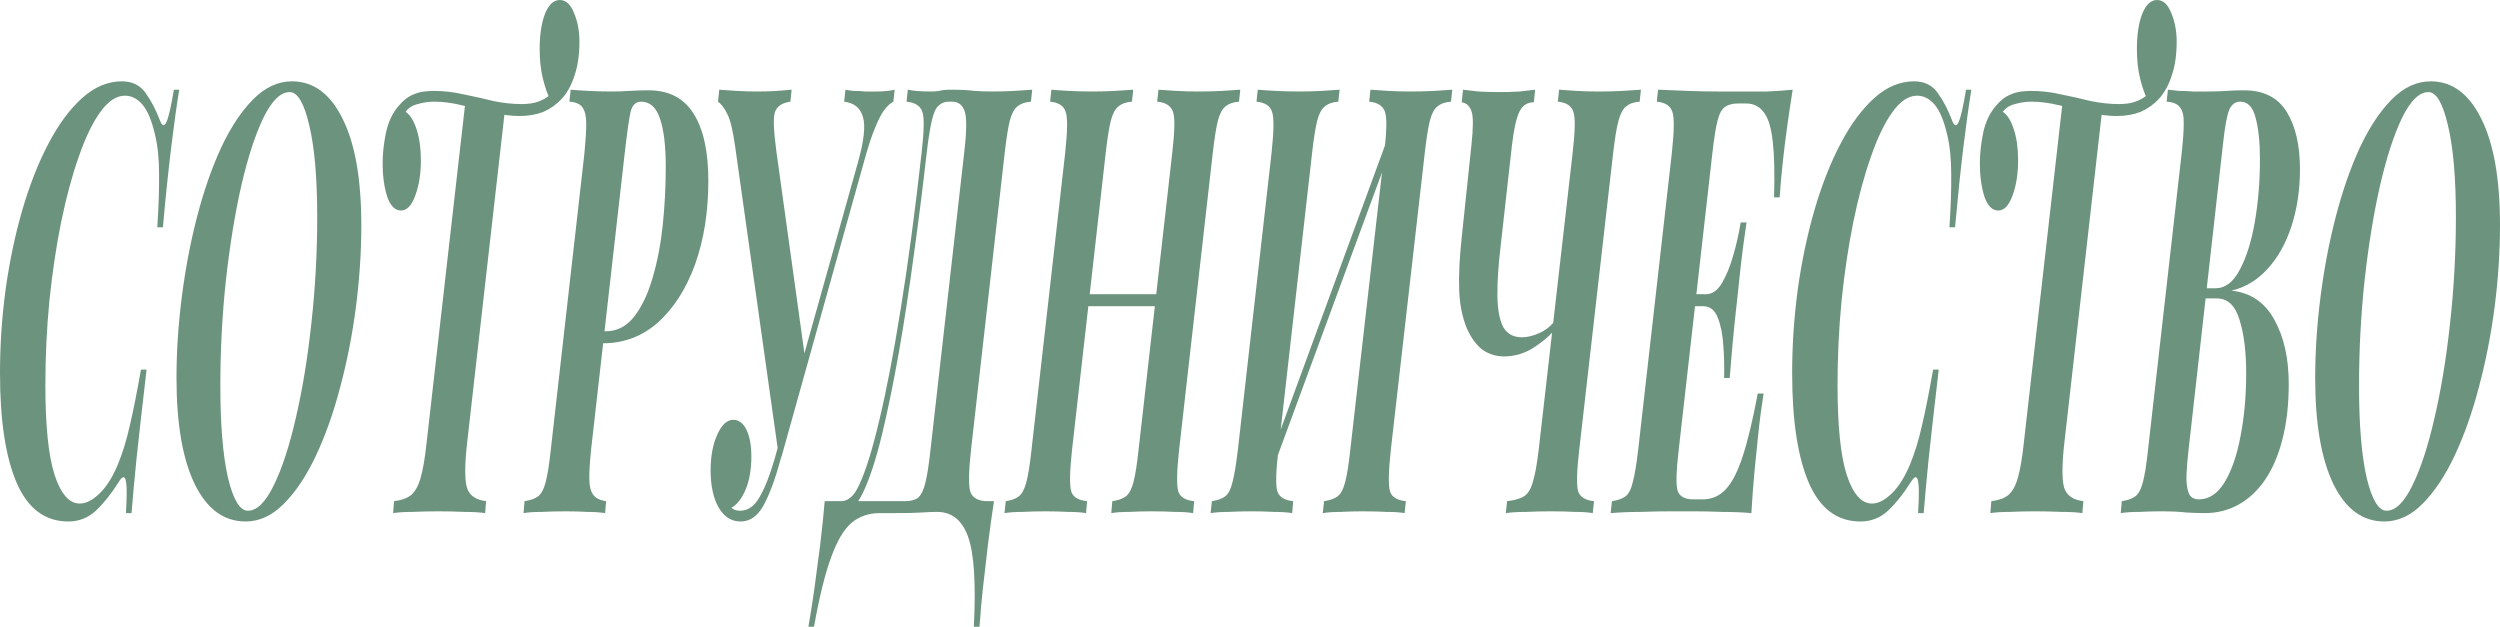
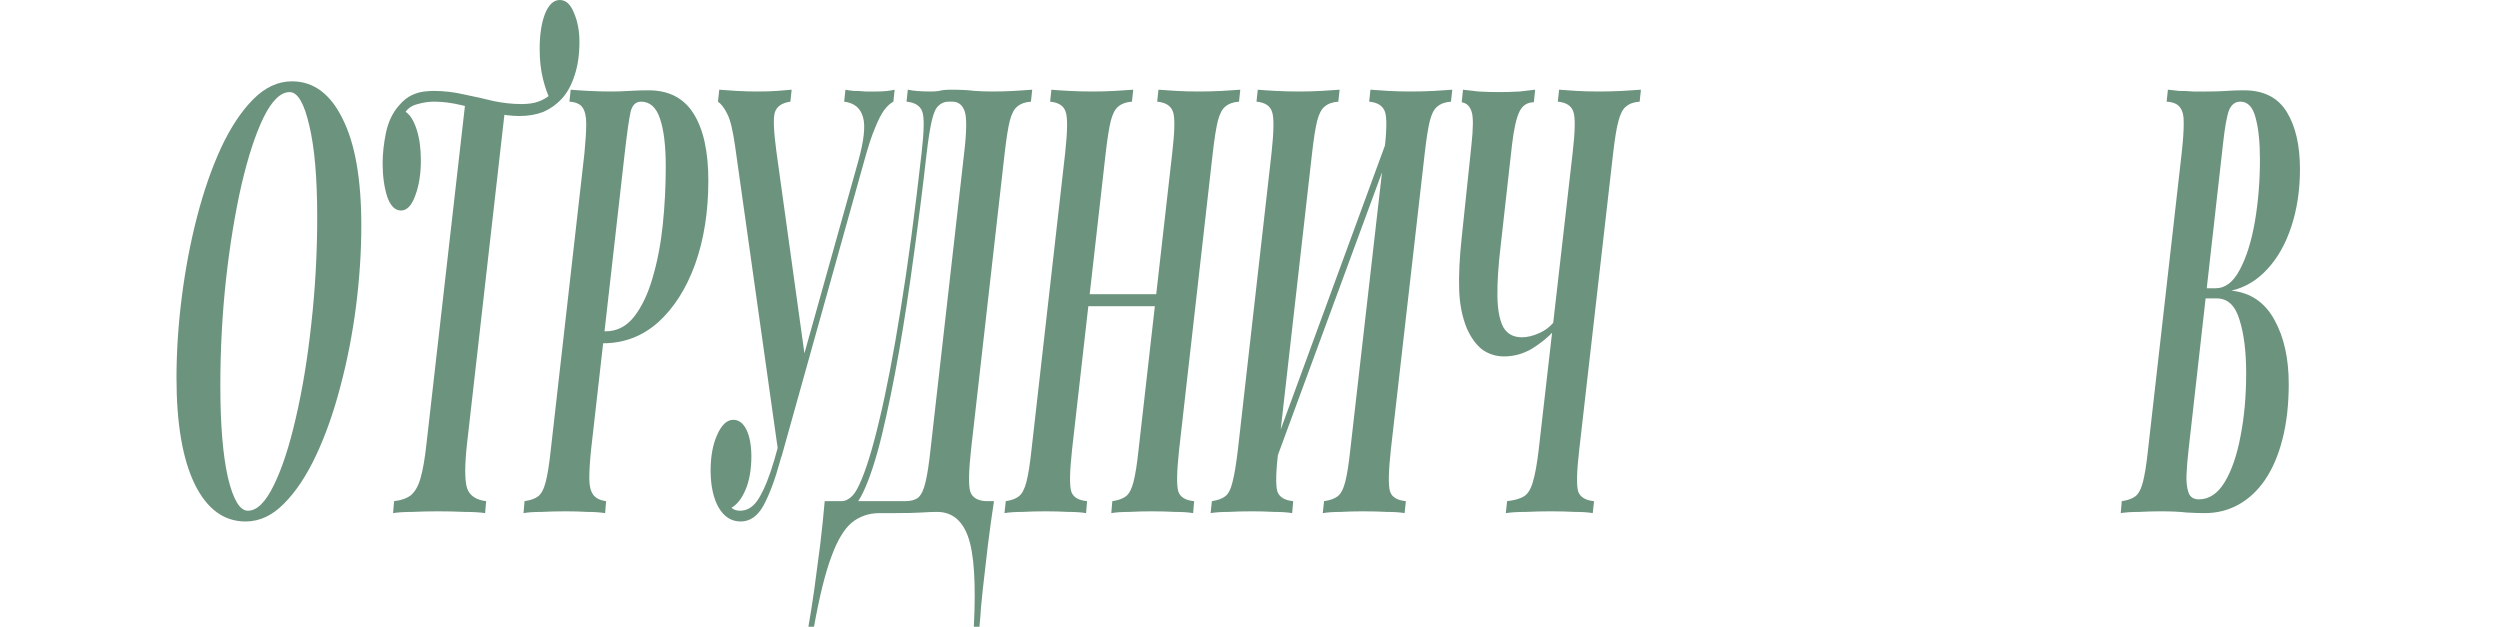
<svg xmlns="http://www.w3.org/2000/svg" width="2158" height="541" viewBox="0 0 2158 541" fill="none">
-   <path d="M154.693 77.433C152.492 90.855 150.219 107.202 147.871 126.474C145.524 145.402 143.104 168.632 140.61 196.164H135.769C136.942 178.613 137.456 163.298 137.309 150.22C137.309 137.143 136.136 125.786 133.788 116.15C131.001 104.105 127.407 95.501 123.006 90.339C118.605 85.177 113.544 82.595 107.823 82.595C100.488 82.595 93.447 87.241 86.698 96.533C79.95 105.825 73.716 118.731 67.994 135.25C62.273 151.425 57.212 170.181 52.811 191.518C48.557 212.511 45.183 235.053 42.689 259.143C40.342 283.233 39.168 307.668 39.168 332.447C39.168 367.55 41.809 393.361 47.09 409.88C52.518 426.399 59.779 434.658 68.875 434.658C74.302 434.658 80.024 431.733 86.038 425.883C92.053 420.032 97.334 411.6 101.882 400.588C105.842 390.952 109.217 379.939 112.004 367.55C114.938 355.16 118.165 338.985 121.686 319.025H126.527C122.859 350.342 119.999 375.637 117.945 394.909C116.038 413.837 114.571 429.84 113.544 442.918H108.703C109.143 435.691 109.363 429.84 109.363 425.366C109.363 418.139 108.776 413.837 107.603 412.461C106.429 411.084 104.596 412.461 102.102 416.591C96.087 426.227 89.632 434.314 82.738 440.853C75.99 447.048 68.068 450.145 58.972 450.145C39.022 450.145 24.205 439.132 14.523 417.107C4.841 394.737 0 363.076 0 322.122C0 298.032 1.614 273.941 4.841 249.851C8.215 225.761 12.983 203.047 19.144 181.71C25.452 160.029 32.934 140.928 41.589 124.409C50.391 107.546 60.146 94.296 70.855 84.66C81.564 75.024 93.006 70.206 105.182 70.206C114.278 70.206 121.172 73.648 125.867 80.531C130.561 87.069 134.595 94.813 137.969 103.761C139.876 108.923 141.783 109.439 143.691 105.309C145.598 101.179 147.725 91.887 150.072 77.433H154.693Z" fill="#6C937D" />
  <path d="M250.052 79.498C242.277 79.498 234.796 86.725 227.607 101.179C220.566 115.634 214.185 135.078 208.463 159.512C202.889 183.947 198.415 211.307 195.04 241.592C191.813 271.532 190.199 301.99 190.199 332.963C190.199 366.689 192.4 393.189 196.801 412.461C201.348 431.389 207.07 440.853 213.965 440.853C221.739 440.853 229.148 433.626 236.189 419.172C243.377 404.718 249.759 385.273 255.333 360.839C261.055 336.404 265.529 309.217 268.756 279.276C272.13 248.991 273.817 218.362 273.817 187.388C273.817 153.662 271.543 127.335 266.996 108.406C262.595 89.134 256.947 79.498 250.052 79.498ZM152.351 326.252C152.351 303.538 153.892 280.136 156.972 256.046C160.053 231.955 164.454 208.898 170.175 186.872C175.896 164.847 182.791 145.058 190.86 127.507C199.075 109.955 208.317 96.017 218.585 85.693C228.854 75.368 240.003 70.206 252.033 70.206C270.663 70.206 285.26 81.047 295.822 102.728C306.531 124.065 311.885 154.694 311.885 194.615C311.885 217.329 310.345 240.731 307.264 264.822C304.184 288.568 299.709 311.454 293.841 333.479C288.12 355.504 281.152 375.293 272.937 392.844C264.722 410.396 255.48 424.334 245.211 434.658C235.089 444.983 224.013 450.145 211.984 450.145C193.353 450.145 178.757 439.476 168.195 418.139C157.633 396.458 152.351 365.829 152.351 326.252Z" fill="#6C937D" />
  <path d="M483.224 0C488.505 0 492.613 3.786 495.547 11.357C498.628 18.584 500.168 26.843 500.168 36.136C500.168 47.148 498.774 56.784 495.987 65.044C493.346 73.303 489.679 80.014 484.985 85.177C480.584 89.995 475.303 93.78 469.141 96.533C462.98 98.942 456.012 100.147 448.237 100.147C441.195 100.147 433.347 99.115 424.692 97.05C416.037 94.985 407.382 92.92 398.726 90.855C390.218 88.79 382.296 87.758 374.961 87.758C369.974 87.758 365.206 88.446 360.658 89.823C356.111 90.855 352.59 93.092 350.096 96.533C353.91 98.942 357.064 103.933 359.558 111.504C362.052 119.075 363.299 128.023 363.299 138.347C363.299 150.048 361.685 160.201 358.458 168.804C355.377 177.408 351.27 181.71 346.135 181.71C341.001 181.71 337.04 177.752 334.253 169.837C331.612 161.577 330.292 151.941 330.292 140.928C330.292 132.669 331.245 123.893 333.152 114.601C335.206 104.965 339.02 97.05 344.595 90.855C348.116 86.725 351.783 83.8 355.597 82.079C359.411 80.358 363.005 79.326 366.38 78.982C369.754 78.638 372.321 78.466 374.081 78.466C383.176 78.466 392.052 79.498 400.707 81.563C409.362 83.284 417.797 85.177 426.012 87.241C434.374 88.962 442.442 89.823 450.217 89.823C455.939 89.823 460.706 89.134 464.52 87.758C468.481 86.381 472.075 84.316 475.303 81.563L474.863 85.693C472.662 81.563 470.608 75.713 468.701 68.141C466.794 60.57 465.841 51.966 465.841 42.33C465.841 29.941 467.381 19.788 470.462 11.873C473.689 3.958 477.943 0 483.224 0ZM401.807 87.241C401.807 87.241 402.907 87.586 405.108 88.274C407.455 88.618 410.316 89.134 413.69 89.823C417.064 90.511 420.438 91.199 423.812 91.887C427.186 92.576 430.046 93.264 432.394 93.952C434.741 94.296 435.914 94.469 435.914 94.469L403.127 383.036C401.074 401.62 401.074 414.354 403.127 421.237C405.328 427.775 410.829 431.561 419.631 432.594L418.751 442.918C414.203 442.23 408.262 441.885 400.927 441.885C393.592 441.541 385.964 441.369 378.042 441.369C370.414 441.369 363.079 441.541 356.037 441.885C349.143 441.885 343.568 442.23 339.314 442.918L340.194 432.594C346.355 431.905 351.196 430.184 354.717 427.431C358.385 424.334 361.172 419.344 363.079 412.461C365.133 405.234 366.82 395.426 368.14 383.036L401.807 87.241Z" fill="#6C937D" />
  <path d="M511.757 296.311L512.857 285.987H522.759C532.441 285.987 540.583 281.857 547.184 273.597C553.932 264.994 559.287 253.809 563.247 240.043C567.355 226.277 570.289 211.135 572.049 194.615C573.81 177.752 574.69 160.889 574.69 144.026C574.69 125.786 573.003 111.848 569.629 102.212C566.401 92.576 560.974 87.758 553.345 87.758C548.798 87.758 545.79 90.683 544.323 96.533C543.003 102.384 541.316 114.257 539.262 132.153L510.216 388.198C509.189 398.179 508.676 406.438 508.676 412.977C508.676 419.172 509.776 423.818 511.977 426.915C514.177 430.012 517.918 431.905 523.199 432.594L522.319 442.918C517.918 442.23 512.783 441.885 506.915 441.885C501.048 441.541 494.886 441.369 488.432 441.369C481.097 441.369 474.129 441.541 467.527 441.885C460.926 441.885 455.718 442.23 451.904 442.918L452.784 432.594C457.772 431.905 461.659 430.529 464.446 428.464C467.234 426.399 469.434 422.269 471.048 416.074C472.662 409.88 474.129 400.588 475.449 388.198L504.495 132.153C505.522 121.484 506.035 113.052 506.035 106.858C506.035 100.663 505.008 96.017 502.955 92.92C500.901 89.823 497.087 88.102 491.512 87.758L492.612 77.433C496.28 77.777 501.414 78.121 508.016 78.466C514.617 78.81 521.145 78.982 527.6 78.982C532.881 78.982 538.162 78.81 543.443 78.466C548.871 78.121 554.299 77.949 559.727 77.949C577.33 77.949 590.313 84.66 598.675 98.082C607.183 111.504 611.438 130.776 611.438 155.899C611.438 182.742 607.624 206.833 599.995 228.17C592.367 249.163 581.731 265.854 568.088 278.243C554.446 290.288 538.602 296.311 520.558 296.311H511.757Z" fill="#6C937D" />
  <path d="M638.907 440.853C645.509 440.853 651.01 437.067 655.411 429.496C659.959 421.925 664.286 411.084 668.394 396.974C672.501 382.864 677.049 366.173 682.037 346.901C682.037 346.901 682.917 346.901 684.677 346.901C686.584 346.901 687.538 346.901 687.538 346.901C682.257 365.485 677.489 382.692 673.235 398.523C668.98 414.01 664.286 426.571 659.152 436.207C654.017 445.499 647.416 450.145 639.348 450.145C631.426 450.145 625.118 446.187 620.424 438.272C615.876 430.357 613.529 419.86 613.382 406.782C613.382 394.049 615.289 383.552 619.103 375.293C622.917 366.689 627.538 362.387 632.966 362.387C637.66 362.387 641.401 365.141 644.189 370.647C646.976 376.153 648.443 383.725 648.589 393.361C648.589 405.062 646.902 414.87 643.528 422.785C640.301 430.357 636.267 435.519 631.426 438.272C633.186 439.993 635.68 440.853 638.907 440.853ZM674.555 394.393L671.914 391.296L634.506 125.958C632.599 112.536 630.399 103.416 627.905 98.598C625.411 93.436 622.697 89.823 619.763 87.758L620.864 77.433C624.678 77.777 629.592 78.121 635.607 78.466C641.768 78.81 647.783 78.982 653.651 78.982C660.252 78.982 665.9 78.81 670.594 78.466C675.288 78.121 679.543 77.777 683.357 77.433L682.257 87.758C674.922 88.79 670.447 91.887 668.834 97.05C667.367 101.868 667.807 113.052 670.154 130.604L695.459 312.83L672.795 382.004L740.789 139.38C745.777 121.484 747.17 108.751 744.97 101.179C742.769 93.264 737.342 88.79 728.687 87.758L729.787 77.433C731.254 77.777 733.601 78.121 736.828 78.466C740.056 78.466 743.503 78.638 747.17 78.982C750.838 78.982 753.992 78.982 756.632 78.982C762.794 78.982 768.002 78.466 772.256 77.433L771.155 87.758C768.515 89.134 765.874 91.543 763.234 94.985C760.74 98.426 758.099 103.588 755.312 110.471C752.525 117.01 749.518 126.13 746.29 137.831L674.555 394.393Z" fill="#6C937D" />
  <path d="M808.928 441.885C805.114 441.885 800.566 442.058 795.285 442.402C790.151 442.746 782.522 442.918 772.4 442.918H759.197C749.955 442.918 741.96 445.671 735.212 451.177C728.611 456.684 722.743 466.492 717.609 480.602C712.327 494.712 707.34 514.845 702.645 541H697.804C698.538 536.87 699.345 532.052 700.225 526.546C701.105 521.039 701.985 515.189 702.865 508.994C704.479 497.293 706.166 484.56 707.926 470.794C709.54 457.372 710.86 444.639 711.887 432.594H781.422C786.263 432.594 790.004 431.561 792.644 429.496C795.285 427.087 797.339 422.785 798.806 416.591C800.419 410.052 801.886 400.588 803.207 388.198L832.253 132.153C834.453 113.569 834.6 101.524 832.693 96.017C830.786 90.511 827.192 87.758 821.911 87.758H818.83C815.309 87.758 812.375 88.962 810.028 91.371C807.681 93.436 805.774 97.738 804.307 104.277C802.84 110.471 801.373 119.763 799.906 132.153C796.679 160.717 793.011 189.797 788.904 219.394C784.943 248.991 780.615 277.211 775.921 304.054C771.227 330.554 766.312 354.472 761.178 375.809C756.043 396.802 750.689 413.149 745.114 424.85C742.18 431.045 739.026 435.691 735.652 438.788C732.425 441.541 728.904 442.918 725.09 442.918L726.41 432.594C729.051 432.594 731.618 431.561 734.112 429.496C736.753 427.431 739.246 423.818 741.594 418.656C747.168 406.955 752.963 388.371 758.977 362.904C765.139 337.437 771.3 305.431 777.461 266.886C783.769 227.998 789.784 183.086 795.505 132.153C797.706 113.225 797.926 101.351 796.165 96.533C794.405 91.371 789.857 88.446 782.522 87.758L783.623 77.433C788.317 78.466 795.138 78.982 804.087 78.982C806.141 78.982 808.341 78.81 810.688 78.466C813.035 77.777 816.483 77.433 821.03 77.433C829.246 77.433 835.994 77.777 841.275 78.466C846.703 78.81 851.69 78.982 856.238 78.982C862.986 78.982 869.367 78.81 875.382 78.466C881.543 78.121 886.751 77.777 891.005 77.433L889.905 87.758C884.917 88.102 881.03 89.478 878.243 91.887C875.455 93.952 873.255 98.082 871.641 104.277C870.174 110.127 868.707 119.419 867.24 132.153L838.194 388.198C836.14 407.127 835.92 419.172 837.534 424.334C839.294 429.496 843.842 432.249 851.177 432.594H857.998C856.091 444.983 854.331 457.716 852.717 470.794C851.104 484.216 849.637 496.949 848.316 508.994C847.729 514.501 847.216 519.663 846.776 524.481C846.483 529.643 846.042 535.149 845.456 541H840.615C842.522 503.488 840.835 477.505 835.554 463.051C830.419 448.941 821.544 441.885 808.928 441.885Z" fill="#6C937D" />
  <path d="M928.688 264.305L930.229 253.981H1007.91L1006.14 264.305H928.688ZM1011.87 132.153C1014.07 113.225 1014.29 101.351 1012.53 96.533C1010.77 91.371 1006.22 88.446 998.883 87.758L999.984 77.433C1003.94 77.777 1009.08 78.121 1015.39 78.466C1021.69 78.81 1028 78.982 1034.31 78.982C1041.5 78.982 1048.32 78.81 1054.78 78.466C1061.23 78.121 1066.51 77.777 1070.62 77.433L1069.52 87.758C1064.53 88.102 1060.64 89.478 1057.86 91.887C1055.07 93.952 1052.87 98.082 1051.25 104.277C1049.79 110.127 1048.32 119.419 1046.85 132.153L1017.81 388.198C1015.75 407.127 1015.53 419.172 1017.15 424.334C1018.76 429.152 1023.31 431.905 1030.79 432.594L1029.91 442.918C1025.95 442.23 1020.74 441.885 1014.29 441.885C1007.83 441.541 1001.01 441.369 993.822 441.369C987.514 441.369 981.133 441.541 974.678 441.885C968.37 441.885 963.236 442.23 959.275 442.918L960.155 432.594C965.143 431.905 969.03 430.529 971.817 428.464C974.605 426.399 976.805 422.269 978.419 416.074C980.033 409.88 981.5 400.588 982.82 388.198L1011.87 132.153ZM925.388 388.198C923.334 407.127 923.114 419.172 924.727 424.334C926.341 429.152 930.889 431.905 938.37 432.594L937.49 442.918C933.383 442.23 928.175 441.885 921.867 441.885C915.706 441.541 909.398 441.369 902.943 441.369C895.608 441.369 888.787 441.541 882.479 441.885C876.17 441.885 871.036 442.23 867.075 442.918L868.175 432.594C873.017 431.905 876.757 430.529 879.398 428.464C882.185 426.399 884.386 422.269 885.999 416.074C887.613 409.88 889.08 400.588 890.4 388.198L919.446 132.153C921.5 113.225 921.647 101.351 919.886 96.533C918.273 91.371 913.799 88.446 906.464 87.758L907.564 77.433C911.231 77.777 916.292 78.121 922.747 78.466C929.202 78.81 936.097 78.982 943.431 78.982C949.886 78.982 956.121 78.81 962.135 78.466C968.297 78.121 973.651 77.777 978.199 77.433L977.099 87.758C972.111 88.102 968.223 89.478 965.436 91.887C962.649 93.952 960.448 98.082 958.835 104.277C957.368 110.127 955.901 119.419 954.434 132.153L925.388 388.198Z" fill="#6C937D" />
  <path d="M1194.85 132.153C1197.05 113.225 1197.27 101.351 1195.51 96.533C1193.75 91.371 1189.2 88.446 1181.87 87.758L1182.97 77.433C1186.93 77.777 1192.06 78.121 1198.37 78.466C1204.68 78.81 1210.99 78.982 1217.3 78.982C1224.63 78.982 1231.52 78.81 1237.98 78.466C1244.43 78.121 1249.64 77.777 1253.6 77.433L1252.5 87.758C1247.51 88.102 1243.63 89.478 1240.84 91.887C1238.05 93.952 1235.85 98.082 1234.24 104.277C1232.77 110.127 1231.3 119.419 1229.84 132.153L1200.57 388.198C1198.52 407.127 1198.3 419.172 1199.91 424.334C1201.53 429.152 1206.07 431.905 1213.55 432.594L1212.45 442.918C1208.64 442.23 1203.51 441.885 1197.05 441.885C1190.6 441.541 1183.7 441.369 1176.37 441.369C1170.06 441.369 1163.75 441.541 1157.44 441.885C1151.13 441.885 1145.93 442.23 1141.82 442.918L1142.92 432.594C1147.91 431.905 1151.79 430.529 1154.58 428.464C1157.37 426.399 1159.57 422.269 1161.18 416.074C1162.8 409.88 1164.26 400.588 1165.58 388.198L1194.85 132.153ZM1103.53 388.198C1101.33 407.127 1101.04 419.172 1102.65 424.334C1104.41 429.152 1108.96 431.905 1116.29 432.594L1115.41 442.918C1111.31 442.23 1106.1 441.885 1099.79 441.885C1093.63 441.541 1087.32 441.369 1080.87 441.369C1073.53 441.369 1066.71 441.541 1060.4 441.885C1054.09 441.885 1048.96 442.23 1045 442.918L1046.1 432.594C1050.94 431.905 1054.75 430.529 1057.54 428.464C1060.33 426.399 1062.46 422.269 1063.92 416.074C1065.54 409.88 1067.08 400.588 1068.54 388.198L1097.59 132.153C1099.64 113.225 1099.79 101.351 1098.03 96.533C1096.42 91.371 1091.94 88.446 1084.61 87.758L1085.71 77.433C1089.52 77.777 1094.66 78.121 1101.11 78.466C1107.57 78.81 1114.46 78.982 1121.79 78.982C1128.25 78.982 1134.48 78.81 1140.5 78.466C1146.66 78.121 1151.94 77.777 1156.34 77.433L1155.24 87.758C1150.25 88.102 1146.37 89.478 1143.58 91.887C1140.79 93.952 1138.59 98.082 1136.98 104.277C1135.51 110.127 1134.04 119.419 1132.58 132.153L1103.53 388.198ZM1094.51 416.074L1092.09 407.299L1206.73 94.985L1209.15 104.793L1094.51 416.074Z" fill="#6C937D" />
  <path d="M1357.48 132.153C1359.68 113.225 1359.9 101.351 1358.14 96.533C1356.52 91.371 1352.05 88.446 1344.71 87.758L1345.81 77.433C1349.63 77.777 1354.62 78.121 1360.78 78.466C1366.94 78.81 1373.54 78.982 1380.58 78.982C1387.33 78.982 1393.93 78.81 1400.39 78.466C1406.99 78.121 1412.34 77.777 1416.45 77.433L1415.35 87.758C1410.36 88.102 1406.47 89.478 1403.69 91.887C1400.9 93.952 1398.7 98.082 1397.09 104.277C1395.47 110.127 1393.93 119.419 1392.46 132.153L1363.2 388.198C1361 407.127 1360.7 419.172 1362.32 424.334C1364.08 429.152 1368.63 431.905 1375.96 432.594L1374.86 442.918C1371.05 442.23 1365.91 441.885 1359.46 441.885C1353 441.541 1346.11 441.369 1338.77 441.369C1331.58 441.369 1324.4 441.541 1317.21 441.885C1310.17 441.885 1304.37 442.23 1299.82 442.918L1300.92 432.594C1307.23 431.905 1312.07 430.529 1315.45 428.464C1318.82 426.399 1321.39 422.269 1323.15 416.074C1325.06 409.88 1326.74 400.588 1328.21 388.198L1357.48 132.153ZM1270.12 125.442C1271.73 110.643 1271.81 101.007 1270.34 96.533C1268.87 91.715 1266.01 88.962 1261.76 88.274L1262.86 77.433C1265.79 77.777 1270.26 78.294 1276.28 78.982C1282.29 79.326 1288.24 79.498 1294.1 79.498C1299.97 79.498 1305.84 79.326 1311.71 78.982C1317.72 78.294 1322.2 77.777 1325.13 77.433L1324.03 88.274C1318.31 88.274 1314.13 91.027 1311.49 96.533C1308.85 102.04 1306.72 111.676 1305.11 125.442L1295.2 213.716C1293.3 229.891 1292.42 243.829 1292.56 255.53C1292.71 267.231 1294.4 276.178 1297.62 282.373C1301 288.224 1306.35 291.149 1313.69 291.149C1318.38 291.149 1323.37 289.944 1328.65 287.535C1334.08 285.126 1338.48 281.685 1341.85 277.211L1340.97 285.987C1336.28 291.149 1330.12 296.139 1322.49 300.957C1314.86 305.431 1306.79 307.668 1298.28 307.668C1291.54 307.668 1285.37 305.775 1279.8 301.99C1274.37 297.86 1269.82 291.665 1266.16 283.406C1262.2 273.769 1260 262.757 1259.56 250.367C1259.12 237.634 1259.85 222.491 1261.76 204.94L1270.12 125.442Z" fill="#6C937D" />
-   <path d="M1449.29 264.305L1450.39 253.981H1493.96L1492.86 264.305H1449.29ZM1472.4 253.981C1477.97 253.981 1482.67 250.712 1486.48 244.173C1490.3 237.634 1493.52 229.719 1496.16 220.427C1498.95 210.79 1501.08 201.326 1502.54 192.034H1507.61C1505.26 207.865 1503.57 220.599 1502.54 230.235C1501.52 239.527 1500.49 249.163 1499.46 259.143C1498.73 265.338 1498.07 271.36 1497.48 277.211C1496.9 283.061 1496.24 289.772 1495.5 297.344C1494.92 304.571 1494.11 314.207 1493.08 326.252H1488.24C1488.53 316.96 1488.31 307.668 1487.58 298.376C1486.99 288.74 1485.38 280.652 1482.74 274.114C1480.25 267.575 1475.99 264.305 1469.98 264.305L1472.4 253.981ZM1531.37 170.353C1531.96 150.048 1531.59 134.045 1530.27 122.344C1528.95 110.299 1526.38 101.868 1522.57 97.05C1518.9 91.887 1513.77 89.306 1507.17 89.306H1500.34C1495.5 89.306 1491.69 90.339 1488.9 92.404C1486.26 94.124 1484.13 98.082 1482.52 104.277C1481.05 110.127 1479.59 119.419 1478.12 132.153L1449.07 388.198C1446.87 407.127 1446.58 419 1448.19 423.818C1449.95 428.636 1454.43 431.045 1461.62 431.045H1469.76C1477.68 431.045 1484.35 428.12 1489.78 422.269C1495.21 416.419 1500.05 406.954 1504.3 393.877C1508.71 380.455 1513.03 362.387 1517.29 339.674H1522.35C1521.62 344.148 1520.81 349.654 1519.93 356.193C1519.05 362.732 1518.24 369.614 1517.51 376.842C1516.77 383.38 1515.82 392.844 1514.65 405.234C1513.47 417.279 1512.52 429.84 1511.79 442.918C1504.3 442.23 1495.94 441.885 1486.7 441.885C1477.46 441.541 1469.17 441.369 1461.84 441.369C1456.85 441.369 1450.25 441.369 1442.03 441.369C1433.82 441.369 1425.16 441.541 1416.07 441.885C1406.97 441.885 1398.39 442.23 1390.32 442.918L1391.42 432.594C1396.41 431.905 1400.3 430.529 1403.08 428.464C1405.87 426.399 1408 422.269 1409.46 416.074C1411.08 409.88 1412.62 400.588 1414.09 388.198L1443.13 132.153C1445.19 113.225 1445.33 101.351 1443.57 96.533C1441.96 91.371 1437.48 88.446 1430.15 87.758L1431.25 77.433C1439.32 77.777 1447.9 78.121 1456.99 78.466C1466.09 78.81 1474.75 78.982 1482.96 78.982C1491.18 78.982 1497.78 78.982 1502.76 78.982C1509.37 78.982 1516.77 78.982 1524.99 78.982C1533.35 78.638 1540.83 78.121 1547.43 77.433C1545.53 89.478 1543.91 100.319 1542.59 109.955C1541.27 119.591 1540.1 129.055 1539.07 138.347C1538.49 144.542 1537.9 150.392 1537.31 155.899C1536.87 161.405 1536.5 166.223 1536.21 170.353H1531.37Z" fill="#6C937D" />
-   <path d="M1701.68 77.433C1699.48 90.855 1697.21 107.202 1694.86 126.474C1692.51 145.402 1690.09 168.632 1687.6 196.164H1682.76C1683.93 178.613 1684.44 163.298 1684.3 150.22C1684.3 137.143 1683.12 125.786 1680.78 116.15C1677.99 104.105 1674.4 95.501 1669.99 90.339C1665.59 85.177 1660.53 82.595 1654.81 82.595C1647.48 82.595 1640.44 87.241 1633.69 96.533C1626.94 105.825 1620.7 118.731 1614.98 135.25C1609.26 151.425 1604.2 170.181 1599.8 191.518C1595.55 212.511 1592.17 235.053 1589.68 259.143C1587.33 283.233 1586.16 307.668 1586.16 332.447C1586.16 367.55 1588.8 393.361 1594.08 409.88C1599.51 426.399 1606.77 434.658 1615.86 434.658C1621.29 434.658 1627.01 431.733 1633.03 425.883C1639.04 420.032 1644.32 411.6 1648.87 400.588C1652.83 390.952 1656.21 379.939 1658.99 367.55C1661.93 355.16 1665.15 338.985 1668.67 319.025H1673.52C1669.85 350.342 1666.99 375.637 1664.93 394.909C1663.03 413.837 1661.56 429.84 1660.53 442.918H1655.69C1656.13 435.691 1656.35 429.84 1656.35 425.366C1656.35 418.139 1655.77 413.837 1654.59 412.461C1653.42 411.084 1651.58 412.461 1649.09 416.591C1643.08 426.227 1636.62 434.314 1629.73 440.853C1622.98 447.048 1615.06 450.145 1605.96 450.145C1586.01 450.145 1571.19 439.132 1561.51 417.107C1551.83 394.737 1546.99 363.076 1546.99 322.122C1546.99 298.032 1548.6 273.941 1551.83 249.851C1555.2 225.761 1559.97 203.047 1566.13 181.71C1572.44 160.029 1579.92 140.928 1588.58 124.409C1597.38 107.546 1607.13 94.296 1617.84 84.66C1628.55 75.024 1640 70.206 1652.17 70.206C1661.27 70.206 1668.16 73.648 1672.86 80.531C1677.55 87.069 1681.58 94.813 1684.96 103.761C1686.87 108.923 1688.77 109.439 1690.68 105.309C1692.59 101.179 1694.71 91.887 1697.06 77.433H1701.68Z" fill="#6C937D" />
-   <path d="M1861.95 0C1867.24 0 1871.34 3.786 1874.28 11.357C1877.36 18.584 1878.9 26.843 1878.9 36.136C1878.9 47.148 1877.5 56.784 1874.72 65.044C1872.08 73.303 1868.41 80.014 1863.72 85.177C1859.31 89.995 1854.03 93.78 1847.87 96.533C1841.71 98.942 1834.74 100.147 1826.97 100.147C1819.93 100.147 1812.08 99.115 1803.42 97.05C1794.77 94.985 1786.11 92.92 1777.46 90.855C1768.95 88.79 1761.03 87.758 1753.69 87.758C1748.7 87.758 1743.94 88.446 1739.39 89.823C1734.84 90.855 1731.32 93.092 1728.83 96.533C1732.64 98.942 1735.79 103.933 1738.29 111.504C1740.78 119.075 1742.03 128.023 1742.03 138.347C1742.03 150.048 1740.42 160.201 1737.19 168.804C1734.11 177.408 1730 181.71 1724.87 181.71C1719.73 181.71 1715.77 177.752 1712.98 169.837C1710.34 161.577 1709.02 151.941 1709.02 140.928C1709.02 132.669 1709.98 123.893 1711.88 114.601C1713.94 104.965 1717.75 97.05 1723.33 90.855C1726.85 86.725 1730.51 83.8 1734.33 82.079C1738.14 80.358 1741.74 79.326 1745.11 78.982C1748.48 78.638 1751.05 78.466 1752.81 78.466C1761.91 78.466 1770.78 79.498 1779.44 81.563C1788.09 83.284 1796.53 85.177 1804.74 87.241C1813.1 88.962 1821.17 89.823 1828.95 89.823C1834.67 89.823 1839.44 89.134 1843.25 87.758C1847.21 86.381 1850.81 84.316 1854.03 81.563L1853.59 85.693C1851.39 81.563 1849.34 75.713 1847.43 68.141C1845.52 60.57 1844.57 51.966 1844.57 42.33C1844.57 29.941 1846.11 19.788 1849.19 11.873C1852.42 3.958 1856.67 0 1861.95 0ZM1780.54 87.241C1780.54 87.241 1781.64 87.586 1783.84 88.274C1786.19 88.618 1789.05 89.134 1792.42 89.823C1795.79 90.511 1799.17 91.199 1802.54 91.887C1805.92 92.576 1808.78 93.264 1811.12 93.952C1813.47 94.296 1814.64 94.469 1814.64 94.469L1781.86 383.036C1779.8 401.62 1779.8 414.354 1781.86 421.237C1784.06 427.775 1789.56 431.561 1798.36 432.594L1797.48 442.918C1792.93 442.23 1786.99 441.885 1779.66 441.885C1772.32 441.541 1764.69 441.369 1756.77 441.369C1749.14 441.369 1741.81 441.541 1734.77 441.885C1727.87 441.885 1722.3 442.23 1718.04 442.918L1718.92 432.594C1725.09 431.905 1729.93 430.184 1733.45 427.431C1737.11 424.334 1739.9 419.344 1741.81 412.461C1743.86 405.234 1745.55 395.426 1746.87 383.036L1780.54 87.241Z" fill="#6C937D" />
  <path d="M1936.92 77.949C1953.93 77.949 1966.26 84.144 1973.88 96.533C1981.51 108.923 1985.33 125.442 1985.33 146.091C1985.33 163.986 1982.83 180.505 1977.85 195.648C1973 210.446 1966.11 222.663 1957.16 232.3C1948.36 241.936 1938.02 248.13 1926.13 250.884C1942.71 252.604 1955.11 261.036 1963.32 276.178C1971.54 290.977 1975.64 309.389 1975.64 331.414C1975.64 349.31 1973.81 365.313 1970.14 379.423C1966.62 393.189 1961.56 404.89 1954.96 414.526C1948.51 423.818 1940.88 430.873 1932.08 435.691C1923.27 440.509 1913.67 442.918 1903.25 442.918C1898.7 442.918 1893.42 442.746 1887.41 442.402C1881.54 441.713 1873.98 441.369 1864.74 441.369C1859.17 441.369 1853.08 441.541 1846.48 441.885C1840.02 441.885 1834.74 442.23 1830.63 442.918L1831.51 432.594C1836.5 431.905 1840.39 430.529 1843.18 428.464C1845.96 426.399 1848.16 422.269 1849.78 416.074C1851.39 409.88 1852.86 400.588 1854.18 388.198L1883.23 132.153C1884.4 121.484 1884.99 113.052 1884.99 106.858C1885.13 100.319 1884.11 95.673 1881.91 92.92C1879.85 89.823 1875.96 88.102 1870.24 87.758L1871.34 77.433C1873.98 77.777 1877.21 78.121 1881.02 78.466C1884.99 78.466 1889.02 78.638 1893.13 78.982C1897.38 78.982 1901.27 78.982 1904.79 78.982C1911.54 78.982 1917.33 78.81 1922.17 78.466C1927.01 78.121 1931.93 77.949 1936.92 77.949ZM1895.99 257.594L1896.87 248.819H1912.49C1920.85 248.819 1927.82 243.484 1933.4 232.816C1939.12 222.147 1943.44 208.381 1946.38 191.518C1949.31 174.311 1950.78 156.415 1950.78 137.831C1950.78 122.689 1949.53 110.643 1947.04 101.696C1944.69 92.404 1940.29 87.758 1933.84 87.758C1929.44 87.758 1926.21 90.167 1924.15 94.985C1922.25 99.803 1920.49 109.611 1918.87 124.409L1889.17 388.198C1888.29 395.77 1887.7 402.825 1887.41 409.364C1887.11 415.902 1887.7 421.237 1889.17 425.366C1890.63 429.152 1893.57 431.045 1897.97 431.045C1906.92 431.045 1914.4 426.055 1920.41 416.074C1926.43 406.094 1930.98 392.844 1934.06 376.325C1937.28 359.806 1938.9 341.739 1938.9 322.122C1938.9 303.538 1936.99 288.224 1933.18 276.178C1929.51 263.789 1922.98 257.594 1913.59 257.594H1895.99Z" fill="#6C937D" />
-   <path d="M2096.17 79.498C2088.39 79.498 2080.91 86.725 2073.72 101.179C2066.68 115.634 2060.3 135.078 2054.58 159.512C2049 183.947 2044.53 211.307 2041.16 241.592C2037.93 271.532 2036.31 301.99 2036.31 332.963C2036.31 366.689 2038.51 393.189 2042.92 412.461C2047.46 431.389 2053.18 440.853 2060.08 440.853C2067.85 440.853 2075.26 433.626 2082.3 419.172C2089.49 404.718 2095.87 385.273 2101.45 360.839C2107.17 336.404 2111.64 309.217 2114.87 279.276C2118.24 248.991 2119.93 218.362 2119.93 187.388C2119.93 153.662 2117.66 127.335 2113.11 108.406C2108.71 89.134 2103.06 79.498 2096.17 79.498ZM1998.47 326.252C1998.47 303.538 2000.01 280.136 2003.09 256.046C2006.17 231.955 2010.57 208.898 2016.29 186.872C2022.01 164.847 2028.91 145.058 2036.97 127.507C2045.19 109.955 2054.43 96.017 2064.7 85.693C2074.97 75.368 2086.12 70.206 2098.15 70.206C2116.78 70.206 2131.37 81.047 2141.94 102.728C2152.65 124.065 2158 154.694 2158 194.615C2158 217.329 2156.46 240.731 2153.38 264.822C2150.3 288.568 2145.82 311.454 2139.96 333.479C2134.23 355.504 2127.27 375.293 2119.05 392.844C2110.84 410.396 2101.59 424.334 2091.33 434.658C2081.2 444.983 2070.13 450.145 2058.1 450.145C2039.47 450.145 2024.87 439.476 2014.31 418.139C2003.75 396.458 1998.47 365.829 1998.47 326.252Z" fill="#6C937D" />
</svg>